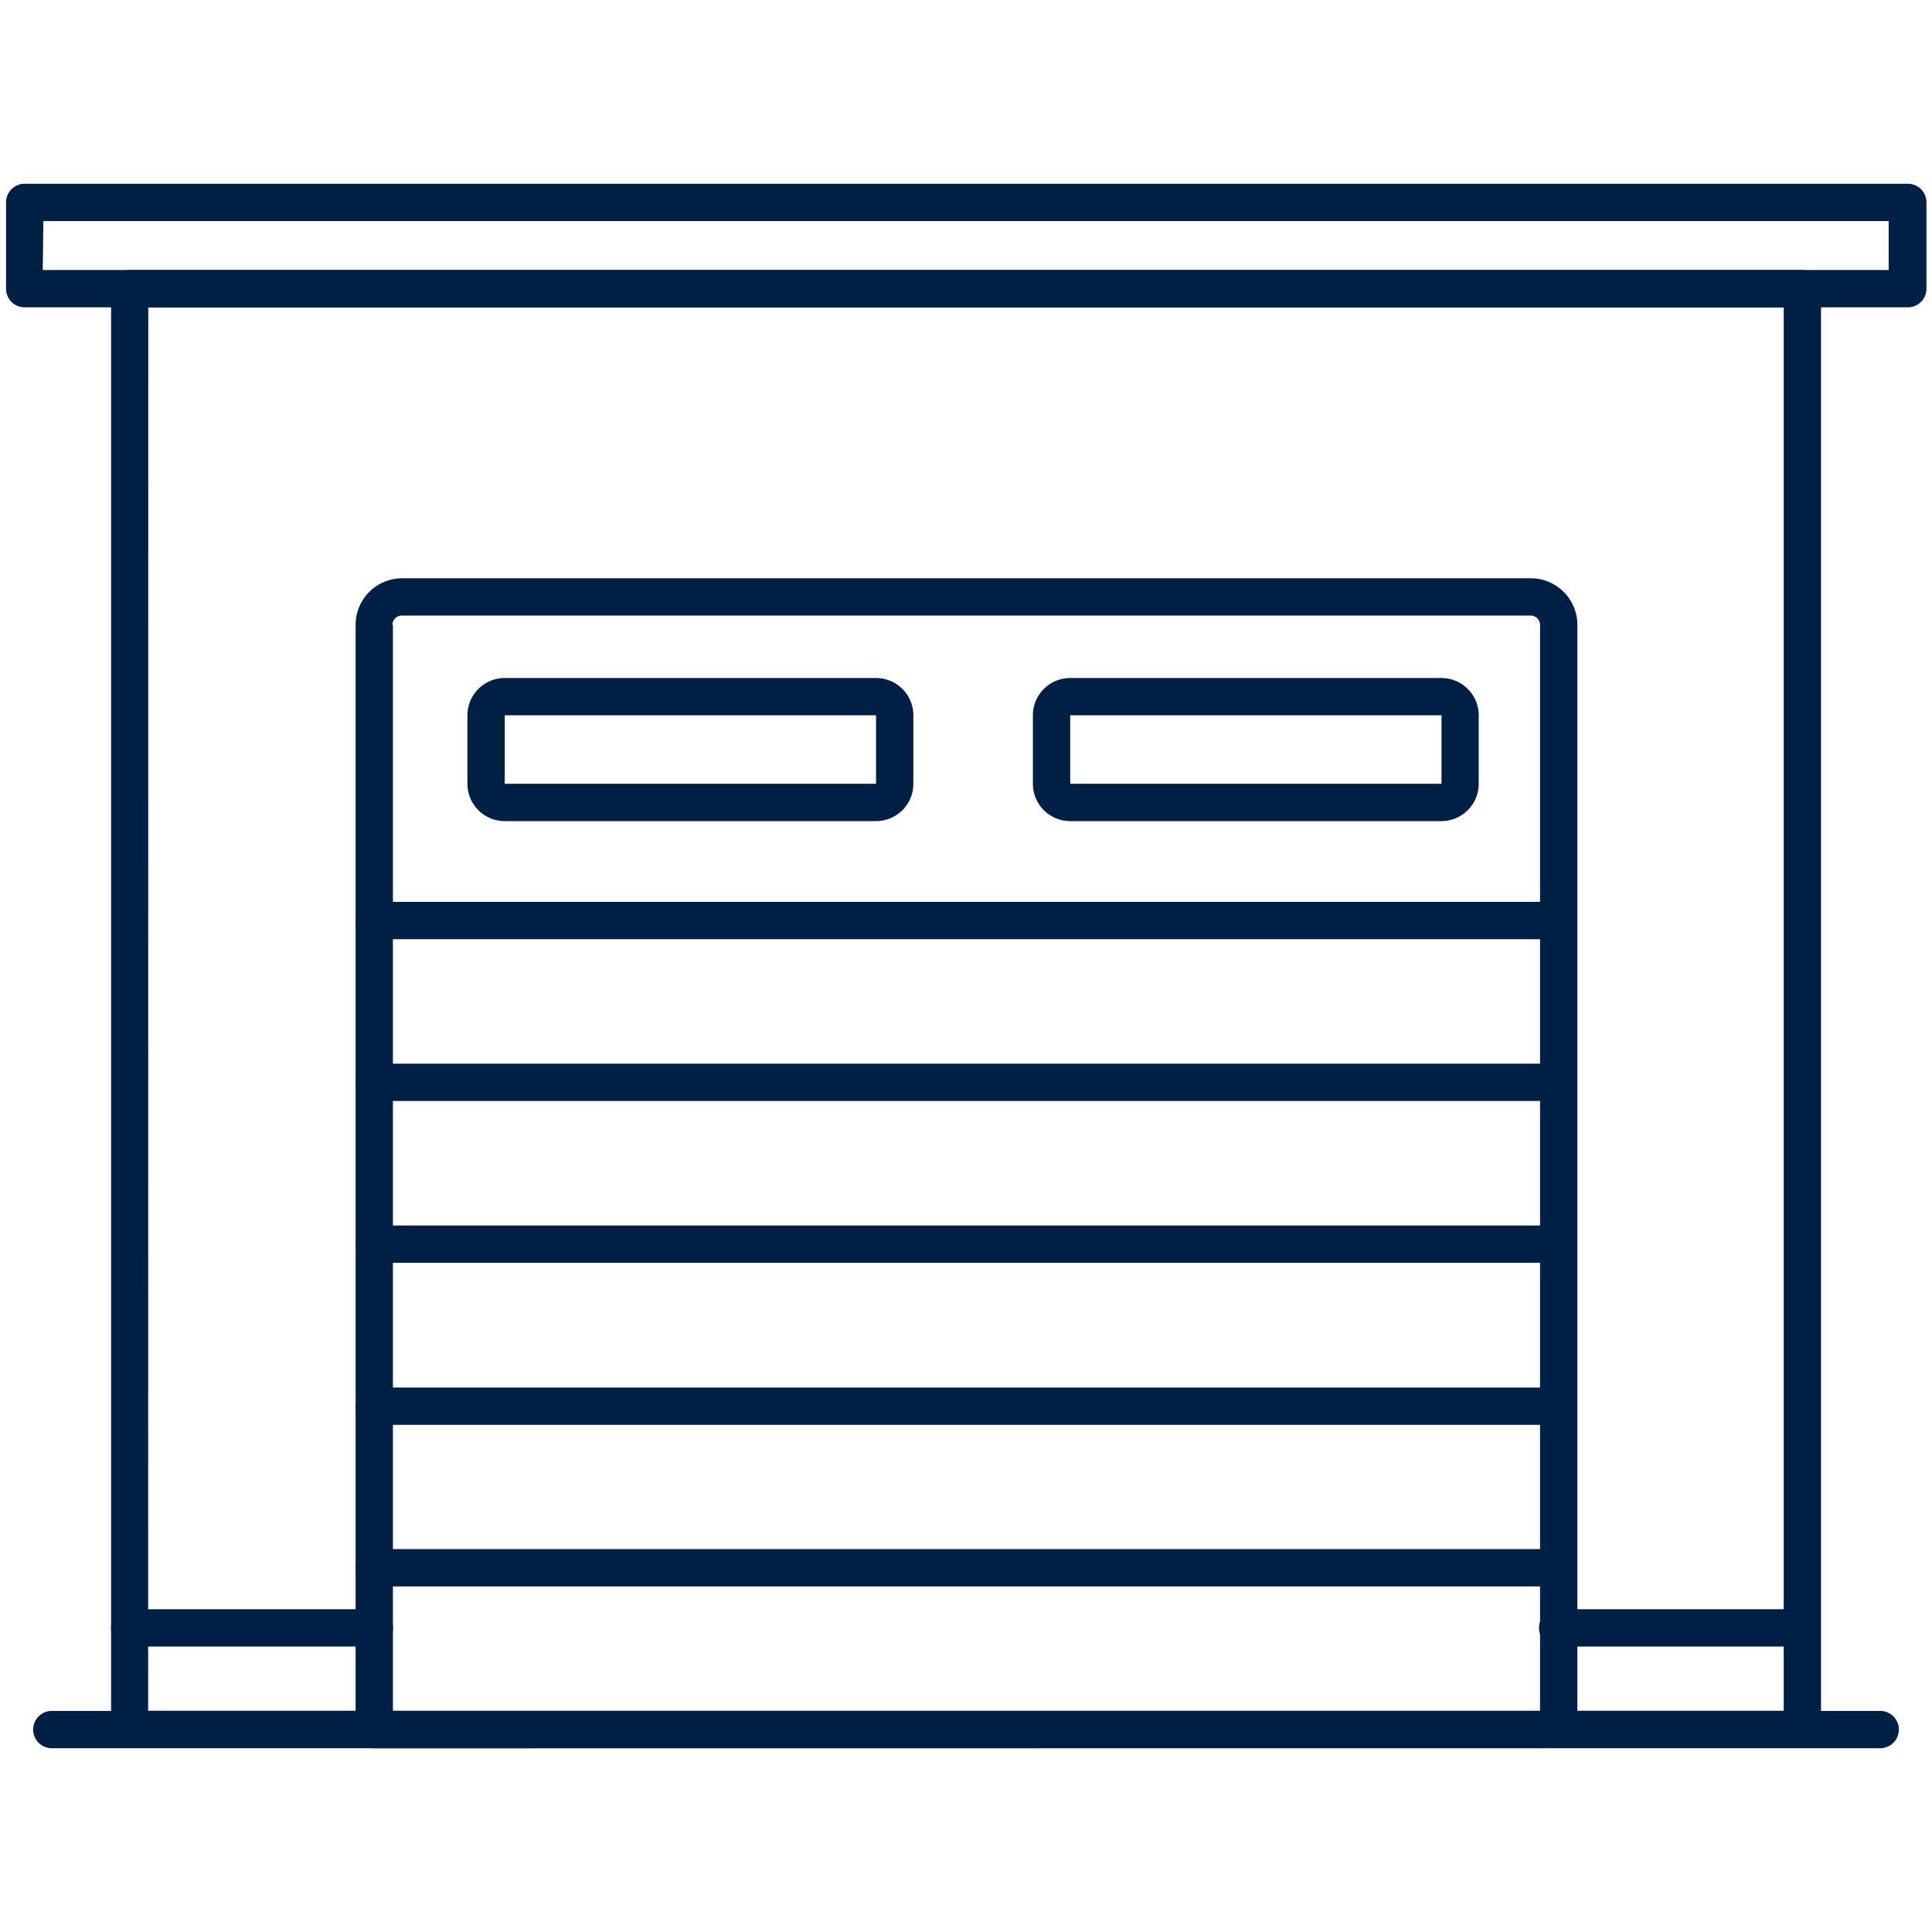
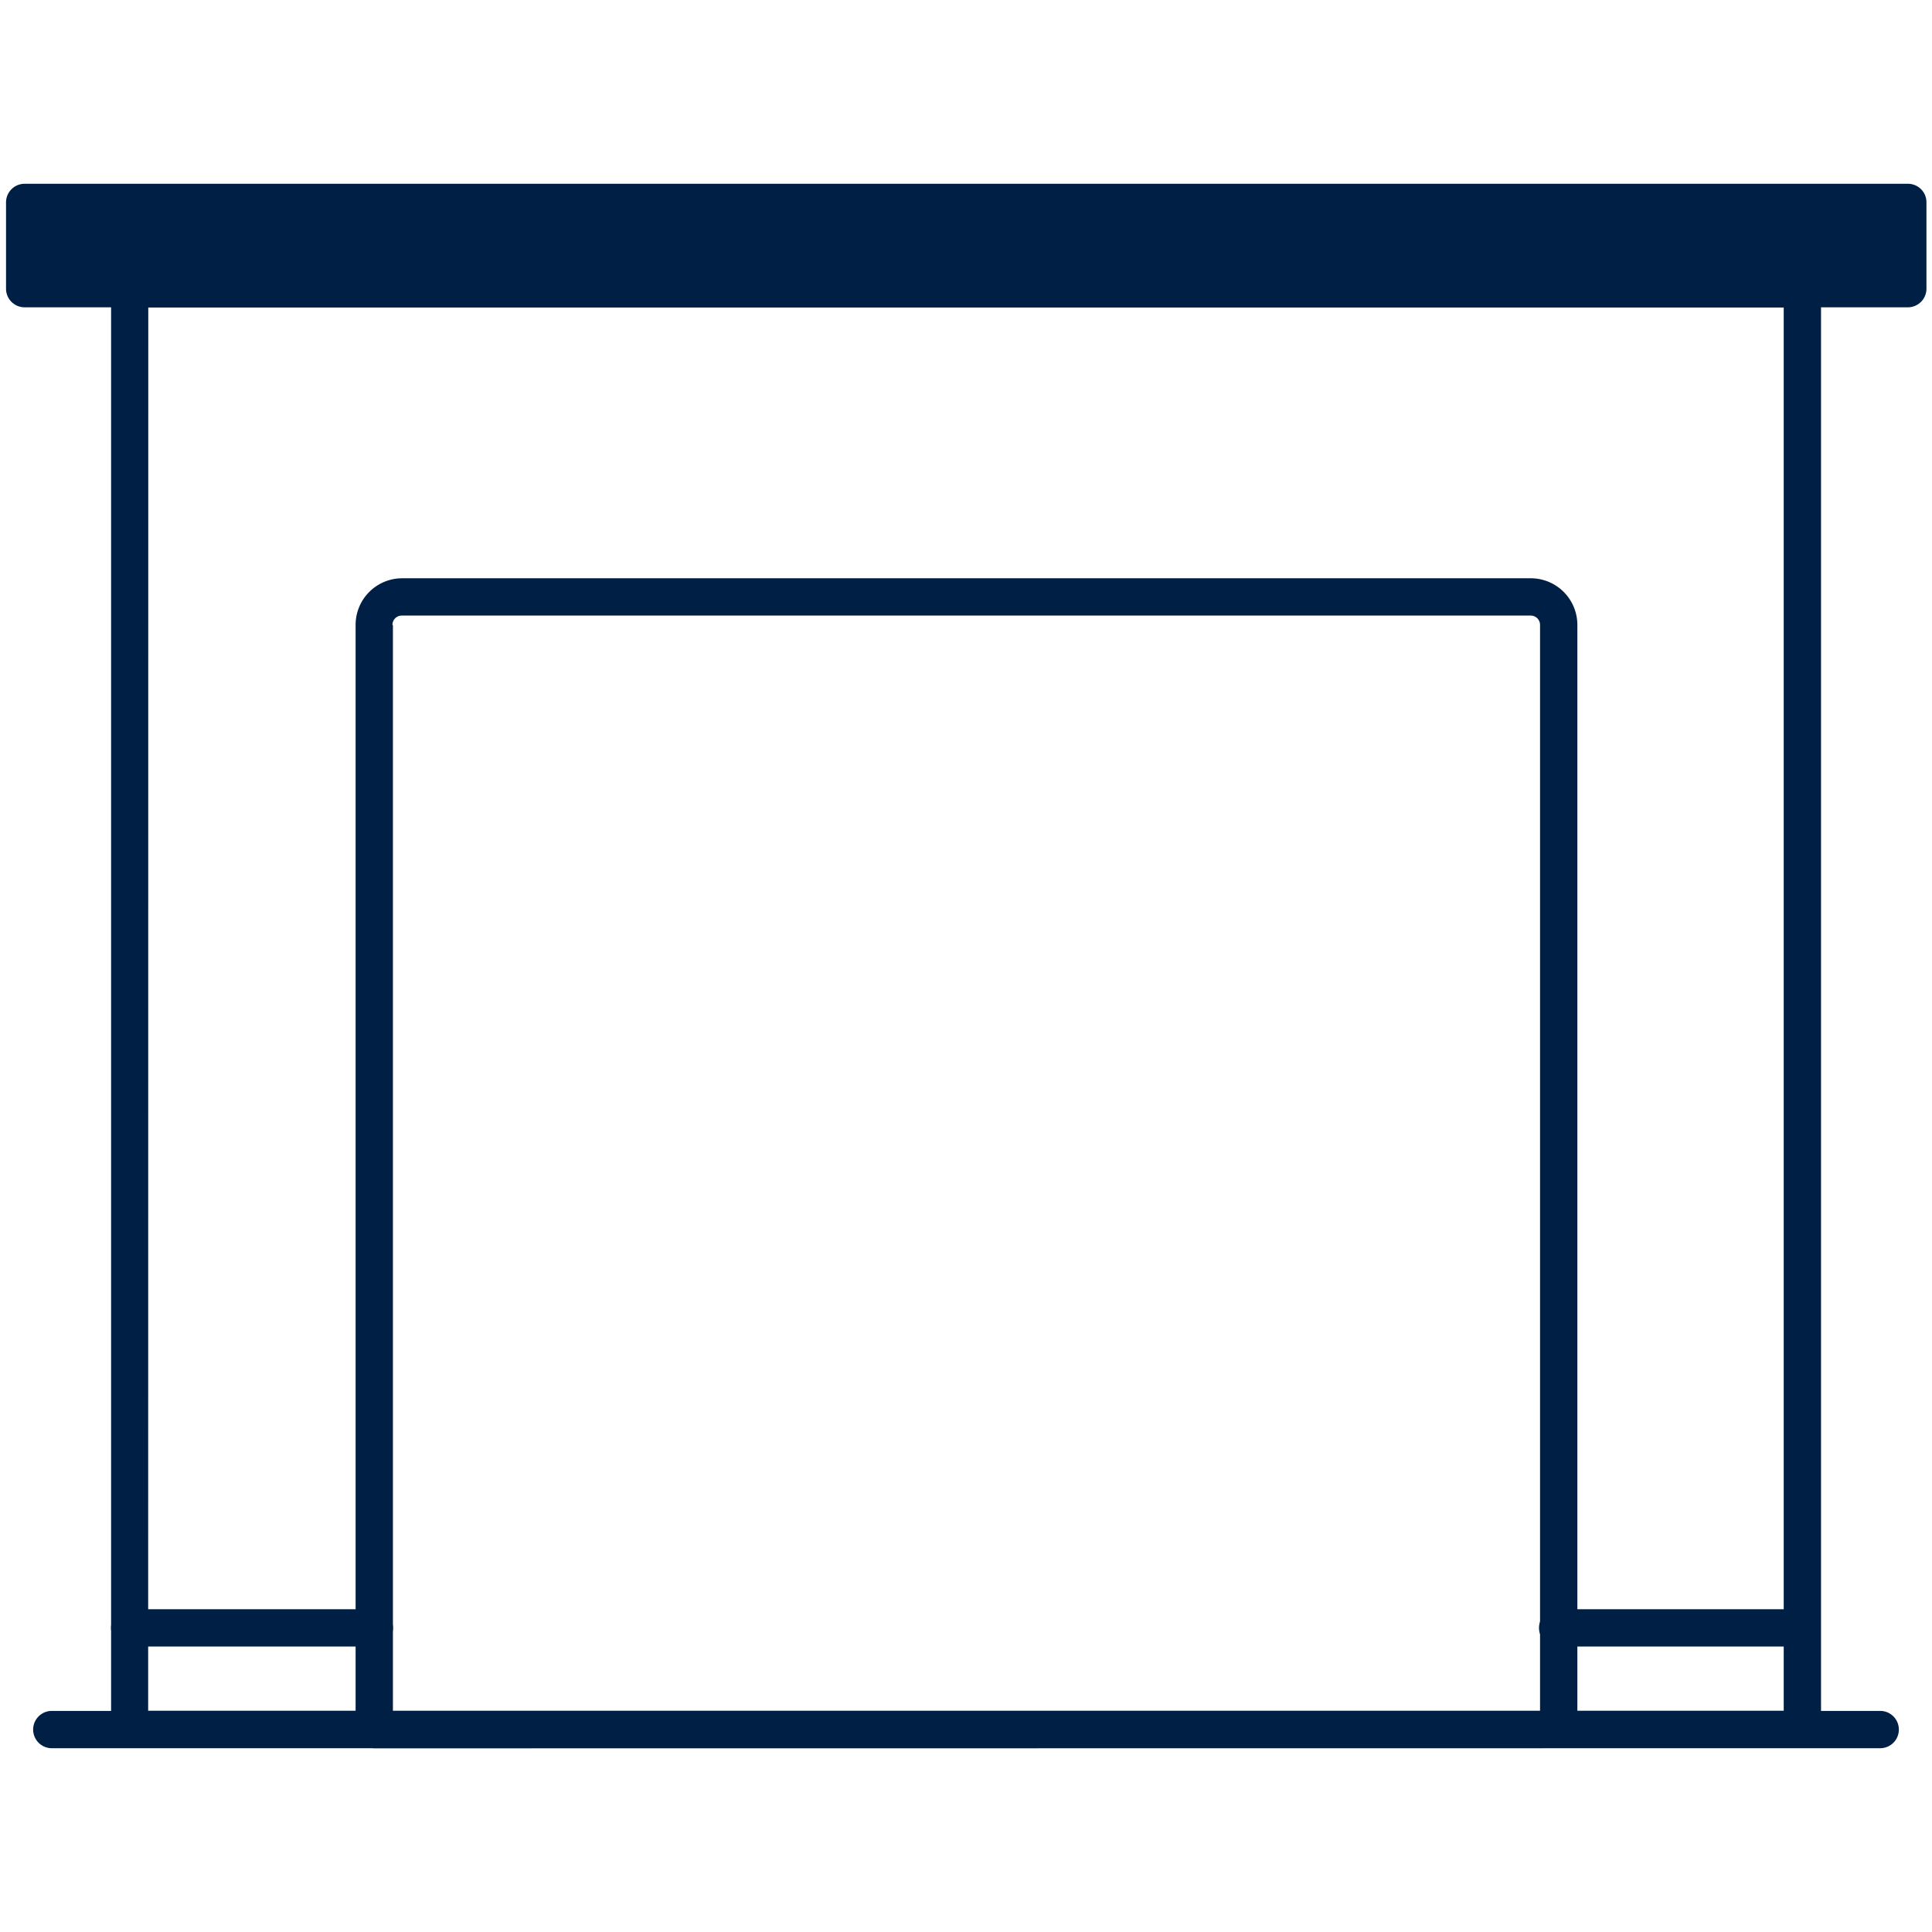
<svg xmlns="http://www.w3.org/2000/svg" width="160" height="160" viewBox="0 0 160 160">
  <g data-name="Garage" fill="#001F45">
    <path d="M149.27 22.36a1.56 1.56 0 0 1 1.09.46 1.54 1.54 0 0 1 .45 1.09v119.32a1.54 1.54 0 0 1-1.54 1.54H10.74a1.54 1.54 0 0 1-1.54-1.54V23.91a1.54 1.54 0 0 1 1.54-1.55zm-137 119.32h135.45V25.46H12.28z" />
-     <path d="M4.29 144.78a1.54 1.54 0 1 1 0-3.09h151.42a1.54 1.54 0 1 1 0 3.09zM2 25.45a1.54 1.54 0 0 1-1.5-1.54v-7.15A1.54 1.54 0 0 1 2 15.22h156a1.53 1.53 0 0 1 1.54 1.54v7.15a1.54 1.54 0 0 1-1.54 1.54zm1.54-3.09h152.87v-4.05H3.59zM129 136.36a1.54 1.54 0 0 1 0-3.09h20.22a1.54 1.54 0 0 1 0 3.09zM10.74 136.36a1.54 1.54 0 1 1 0-3.09H31a1.54 1.54 0 0 1 0 3.09z" />
+     <path d="M4.29 144.78a1.54 1.54 0 1 1 0-3.09h151.42a1.54 1.54 0 1 1 0 3.09zM2 25.45a1.54 1.54 0 0 1-1.5-1.54v-7.15A1.54 1.54 0 0 1 2 15.22h156a1.53 1.53 0 0 1 1.54 1.54v7.15a1.54 1.54 0 0 1-1.54 1.54zm1.54-3.09h152.87H3.59zM129 136.36a1.54 1.54 0 0 1 0-3.09h20.22a1.54 1.54 0 0 1 0 3.09zM10.74 136.36a1.54 1.54 0 1 1 0-3.09H31a1.54 1.54 0 0 1 0 3.09z" />
    <path d="M31 144.78a1.55 1.55 0 0 1-1.55-1.54V51.75a3.86 3.86 0 0 1 3.86-3.86h93.46a3.86 3.86 0 0 1 3.86 3.86v91.48a1.55 1.55 0 0 1-1.54 1.54zm1.54-93v89.94h95V51.75a.77.77 0 0 0-.77-.77h-93.5a.77.77 0 0 0-.77.77z" />
-     <path d="M31 77.78a1.54 1.54 0 1 1 0-3.09h98a1.54 1.54 0 1 1 0 3.09zM31 91.18a1.54 1.54 0 1 1 0-3.09h98a1.54 1.54 0 1 1 0 3.09zM31 104.58a1.54 1.54 0 1 1 0-3.09h98a1.54 1.54 0 1 1 0 3.09zM31 118a1.54 1.54 0 1 1 0-3.09h98a1.54 1.54 0 1 1 0 3.09zM31 131.38a1.54 1.54 0 1 1 0-3.09h98a1.54 1.54 0 1 1 0 3.09zM41.8 68a3.09 3.09 0 0 1-3.09-3.09v-5.67a3.09 3.09 0 0 1 3.09-3.09h30.75a3.09 3.09 0 0 1 3.09 3.09v5.66a3.09 3.09 0 0 1-3.09 3.1zm0-3.09h30.75v-5.67H41.8zM88.63 68a3.09 3.09 0 0 1-3.09-3.09v-5.67a3.09 3.09 0 0 1 3.09-3.09h30.74a3.09 3.09 0 0 1 3.09 3.09v5.66a3.09 3.09 0 0 1-3.09 3.1zm0-3.09h30.75v-5.67H88.63z" />
  </g>
</svg>